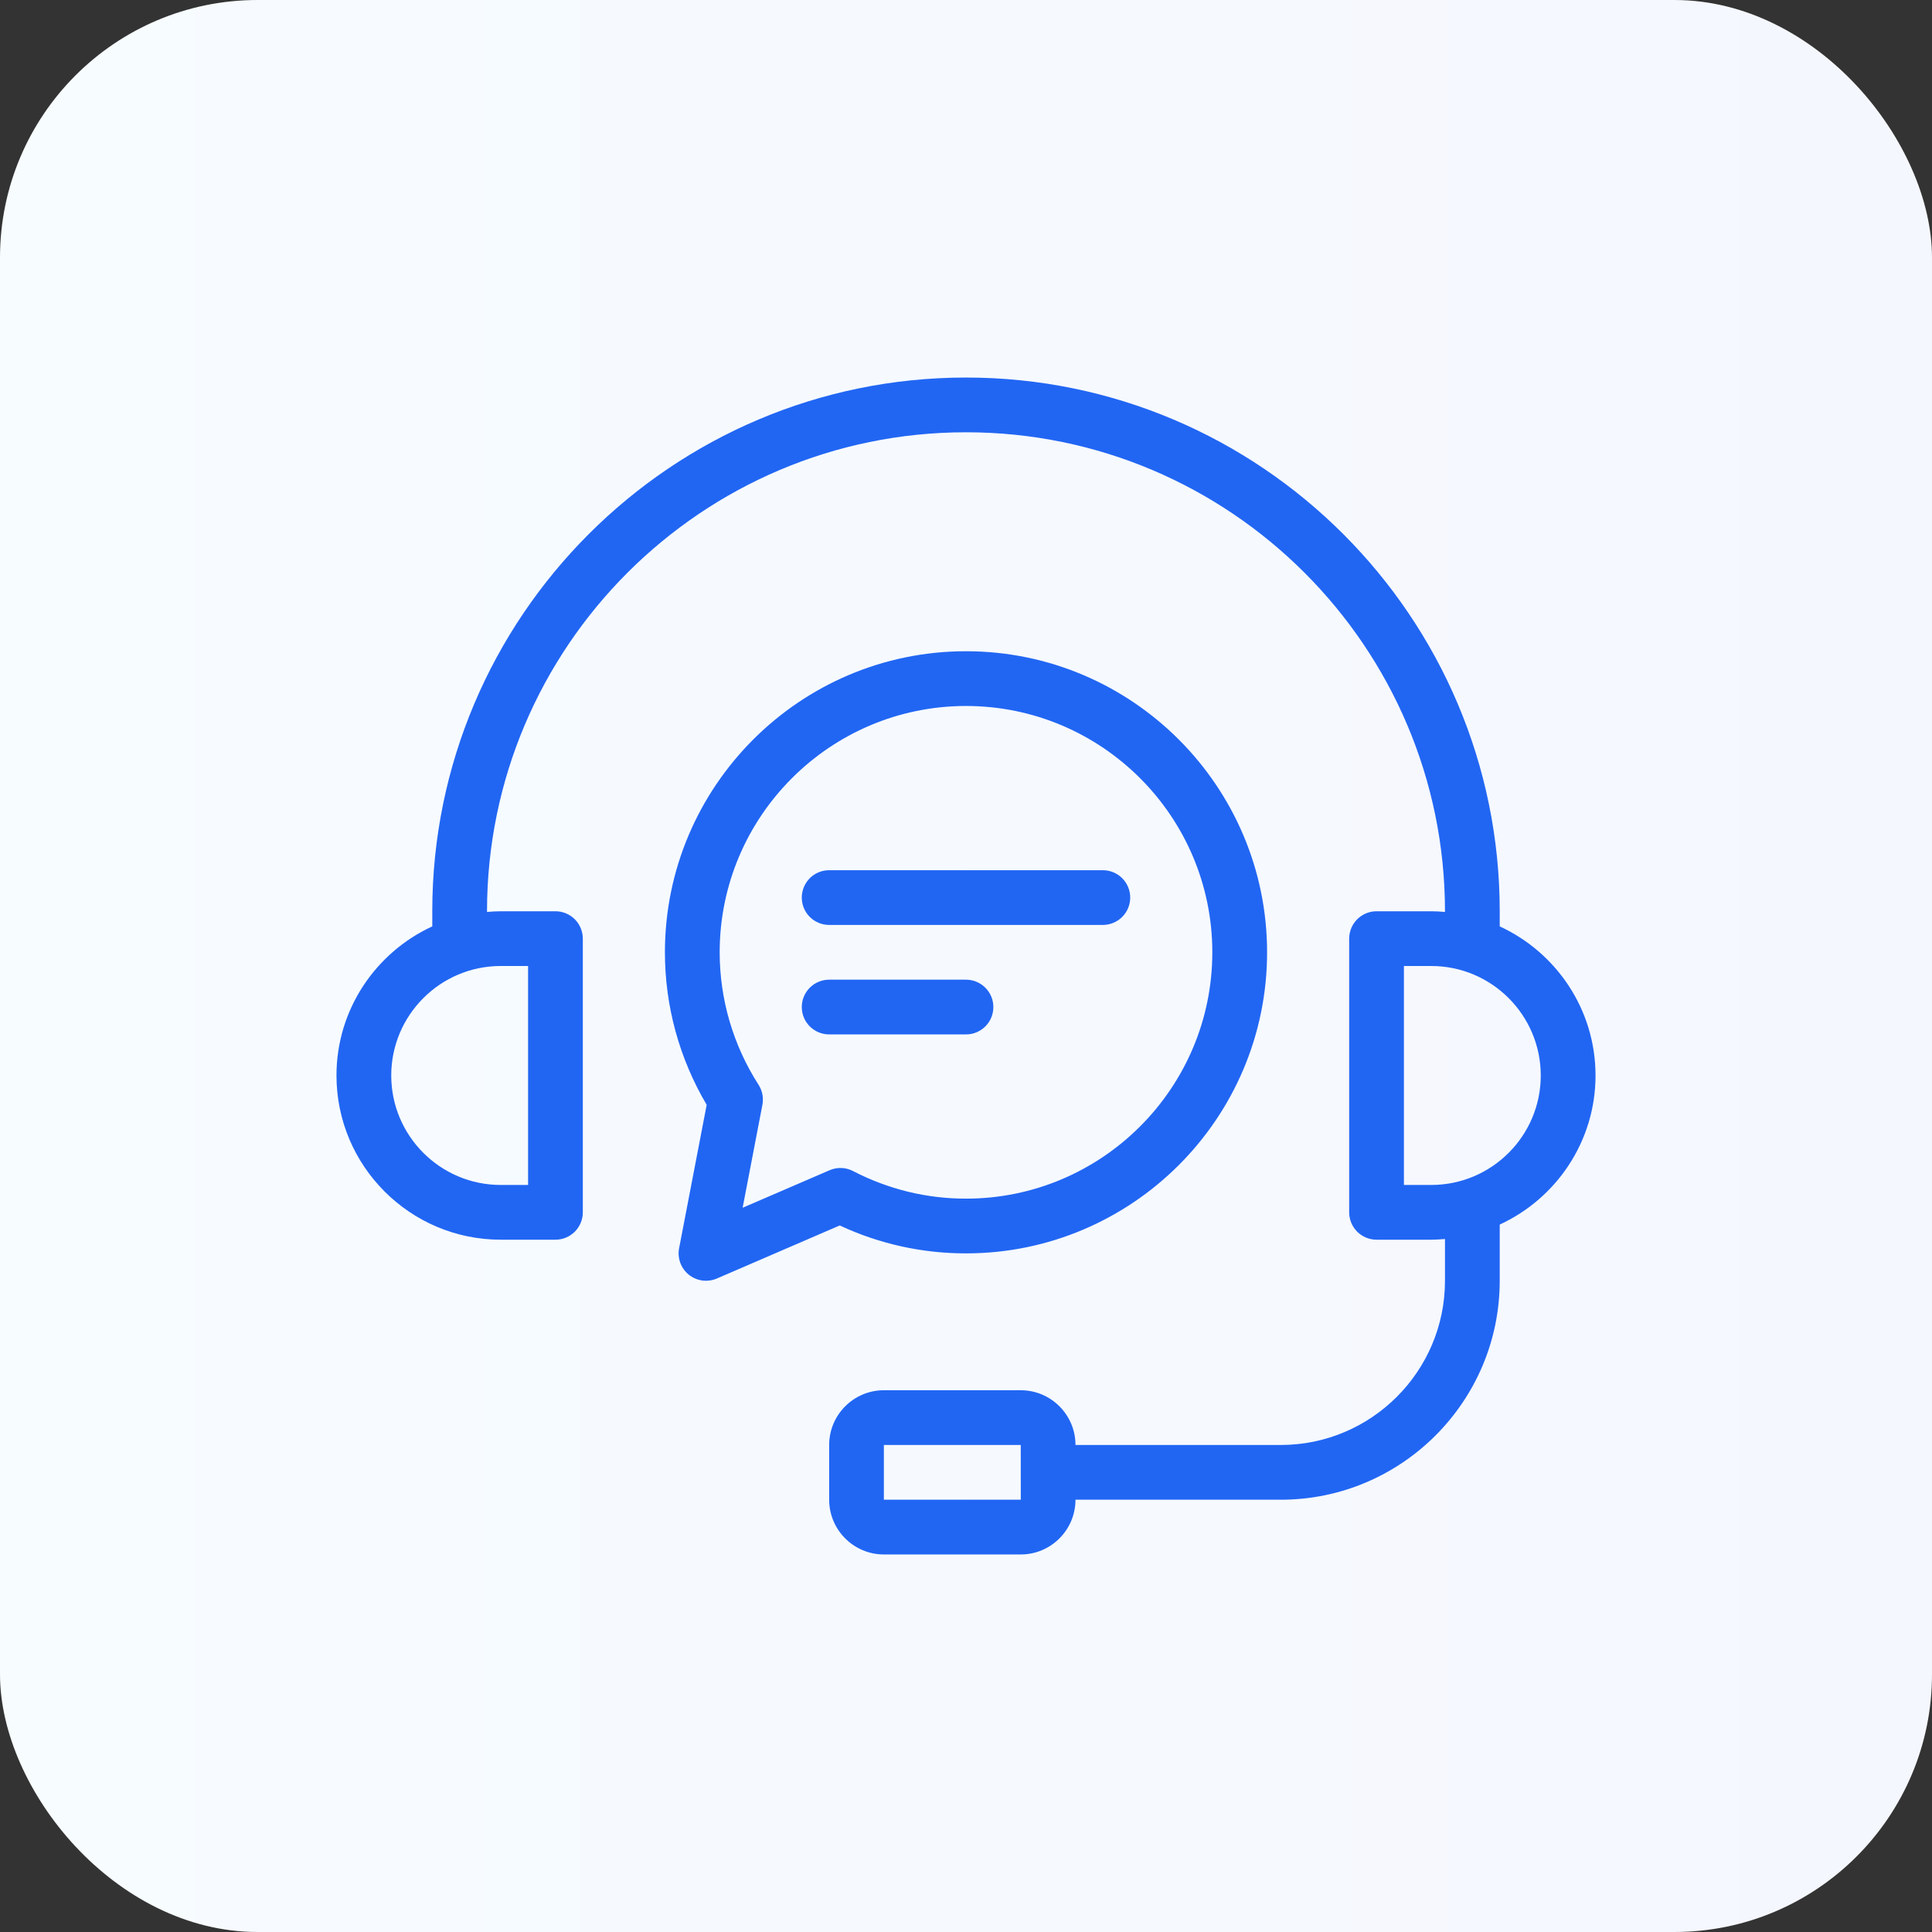
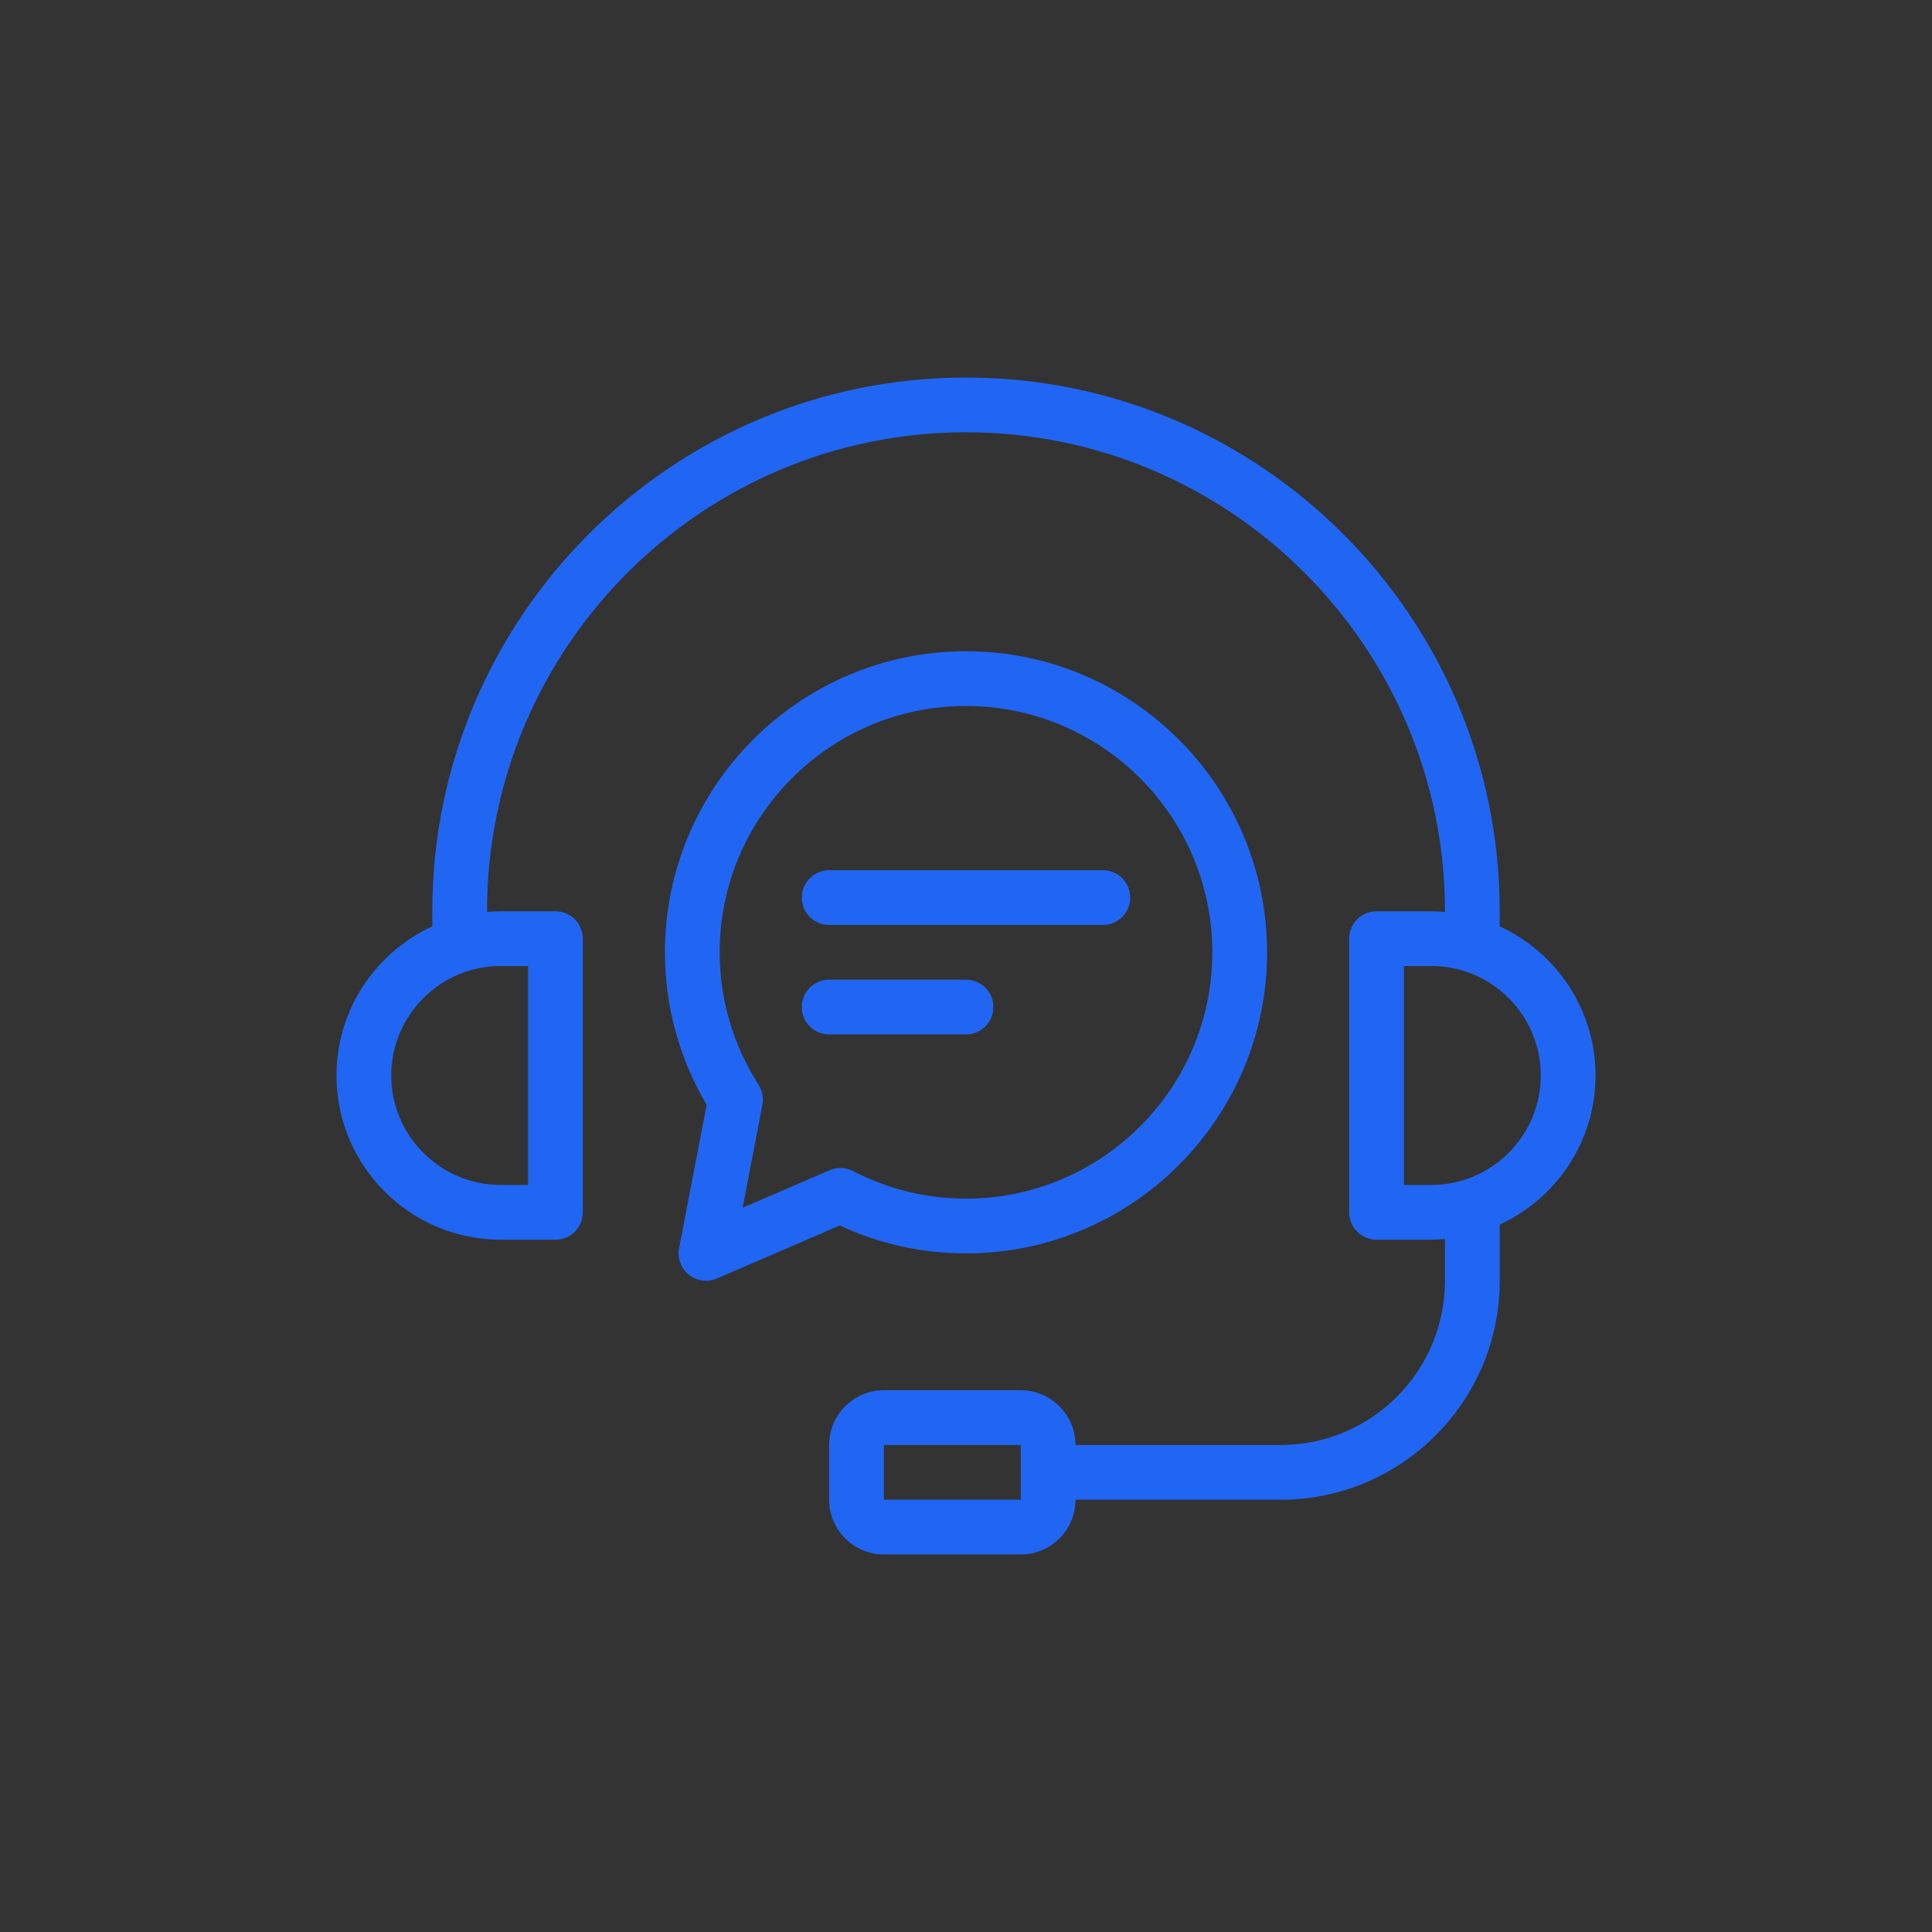
<svg xmlns="http://www.w3.org/2000/svg" width="75" height="75" viewBox="0 0 75 75" fill="none">
  <rect x="0" y="0" width="75" height="75" fill="#333333" stroke="none" />
-   <rect width="75" height="75" rx="10" fill="url(#paint0_linear_3283_2242)" />
  <path d="M61.938 41.75C61.938 39.184 60.41 36.972 58.219 35.962V35.375C58.219 23.951 48.925 14.656 37.5 14.656C26.076 14.656 16.781 23.951 16.781 35.375V35.962C14.59 36.972 13.062 39.184 13.062 41.75C13.062 45.265 15.922 48.125 19.438 48.125H21.562C21.844 48.125 22.114 48.013 22.314 47.814C22.513 47.614 22.625 47.344 22.625 47.062V36.438C22.625 36.156 22.513 35.886 22.314 35.686C22.114 35.487 21.844 35.375 21.562 35.375H19.438C19.258 35.375 19.082 35.387 18.906 35.402V35.375C18.906 25.122 27.247 16.781 37.5 16.781C47.753 16.781 56.094 25.122 56.094 35.375V35.402C55.918 35.387 55.742 35.375 55.562 35.375H53.438C53.156 35.375 52.886 35.487 52.686 35.686C52.487 35.886 52.375 36.156 52.375 36.438V47.062C52.375 47.344 52.487 47.614 52.686 47.814C52.886 48.013 53.156 48.125 53.438 48.125H55.562C55.742 48.125 55.918 48.113 56.094 48.098V49.719C56.094 53.234 53.234 56.094 49.719 56.094H41.75C41.75 54.922 40.797 53.969 39.625 53.969H34.312C33.141 53.969 32.188 54.922 32.188 56.094V58.219C32.188 59.391 33.141 60.344 34.312 60.344H39.625C40.797 60.344 41.75 59.391 41.75 58.219H49.719C54.405 58.219 58.219 54.405 58.219 49.719V47.538C60.41 46.528 61.938 44.316 61.938 41.75ZM20.5 37.5V46H19.438C17.094 46 15.188 44.093 15.188 41.75C15.188 39.407 17.094 37.5 19.438 37.5H20.5ZM34.312 58.219V56.094H39.625L39.626 57.149L39.625 57.156L39.626 57.164L39.627 58.219H34.312ZM55.562 46H54.5V37.5H55.562C57.906 37.5 59.812 39.407 59.812 41.75C59.812 44.093 57.906 46 55.562 46ZM37.5 48.656C43.944 48.656 49.188 43.413 49.188 36.969C49.188 30.525 43.944 25.281 37.5 25.281C31.056 25.281 25.812 30.525 25.812 36.969C25.812 39.054 26.371 41.091 27.433 42.89L26.363 48.456C26.326 48.646 26.343 48.842 26.409 49.023C26.476 49.204 26.591 49.364 26.741 49.485C26.892 49.606 27.073 49.683 27.264 49.709C27.455 49.735 27.65 49.708 27.828 49.632L32.598 47.572C34.133 48.289 35.806 48.659 37.5 48.656ZM28.829 46.885L29.597 42.886C29.648 42.618 29.595 42.342 29.448 42.112C28.462 40.578 27.938 38.793 27.938 36.969C27.938 31.696 32.227 27.406 37.5 27.406C42.773 27.406 47.062 31.696 47.062 36.969C47.062 42.241 42.773 46.531 37.5 46.531C35.964 46.531 34.488 46.17 33.114 45.46C32.975 45.387 32.821 45.347 32.663 45.341C32.506 45.336 32.349 45.365 32.205 45.428L28.829 46.885ZM37.5 40.156H32.188C31.906 40.156 31.636 40.044 31.436 39.845C31.237 39.646 31.125 39.376 31.125 39.094C31.125 38.812 31.237 38.542 31.436 38.342C31.636 38.143 31.906 38.031 32.188 38.031H37.5C37.782 38.031 38.052 38.143 38.251 38.342C38.451 38.542 38.562 38.812 38.562 39.094C38.562 39.376 38.451 39.646 38.251 39.845C38.052 40.044 37.782 40.156 37.5 40.156ZM31.125 34.844C31.125 34.562 31.237 34.292 31.436 34.092C31.636 33.893 31.906 33.781 32.188 33.781H42.812C43.094 33.781 43.364 33.893 43.564 34.092C43.763 34.292 43.875 34.562 43.875 34.844C43.875 35.126 43.763 35.396 43.564 35.595C43.364 35.794 43.094 35.906 42.812 35.906H32.188C31.906 35.906 31.636 35.794 31.436 35.595C31.237 35.396 31.125 35.126 31.125 34.844Z" fill="#2166F3" />
  <defs>
    <linearGradient id="paint0_linear_3283_2242" x1="74.988" y1="35.079" x2="0.053" y2="35.079" gradientUnits="userSpaceOnUse">
      <stop stop-color="#F5F7FE" />
      <stop offset="1" stop-color="#F7FCFF" />
    </linearGradient>
  </defs>
</svg>